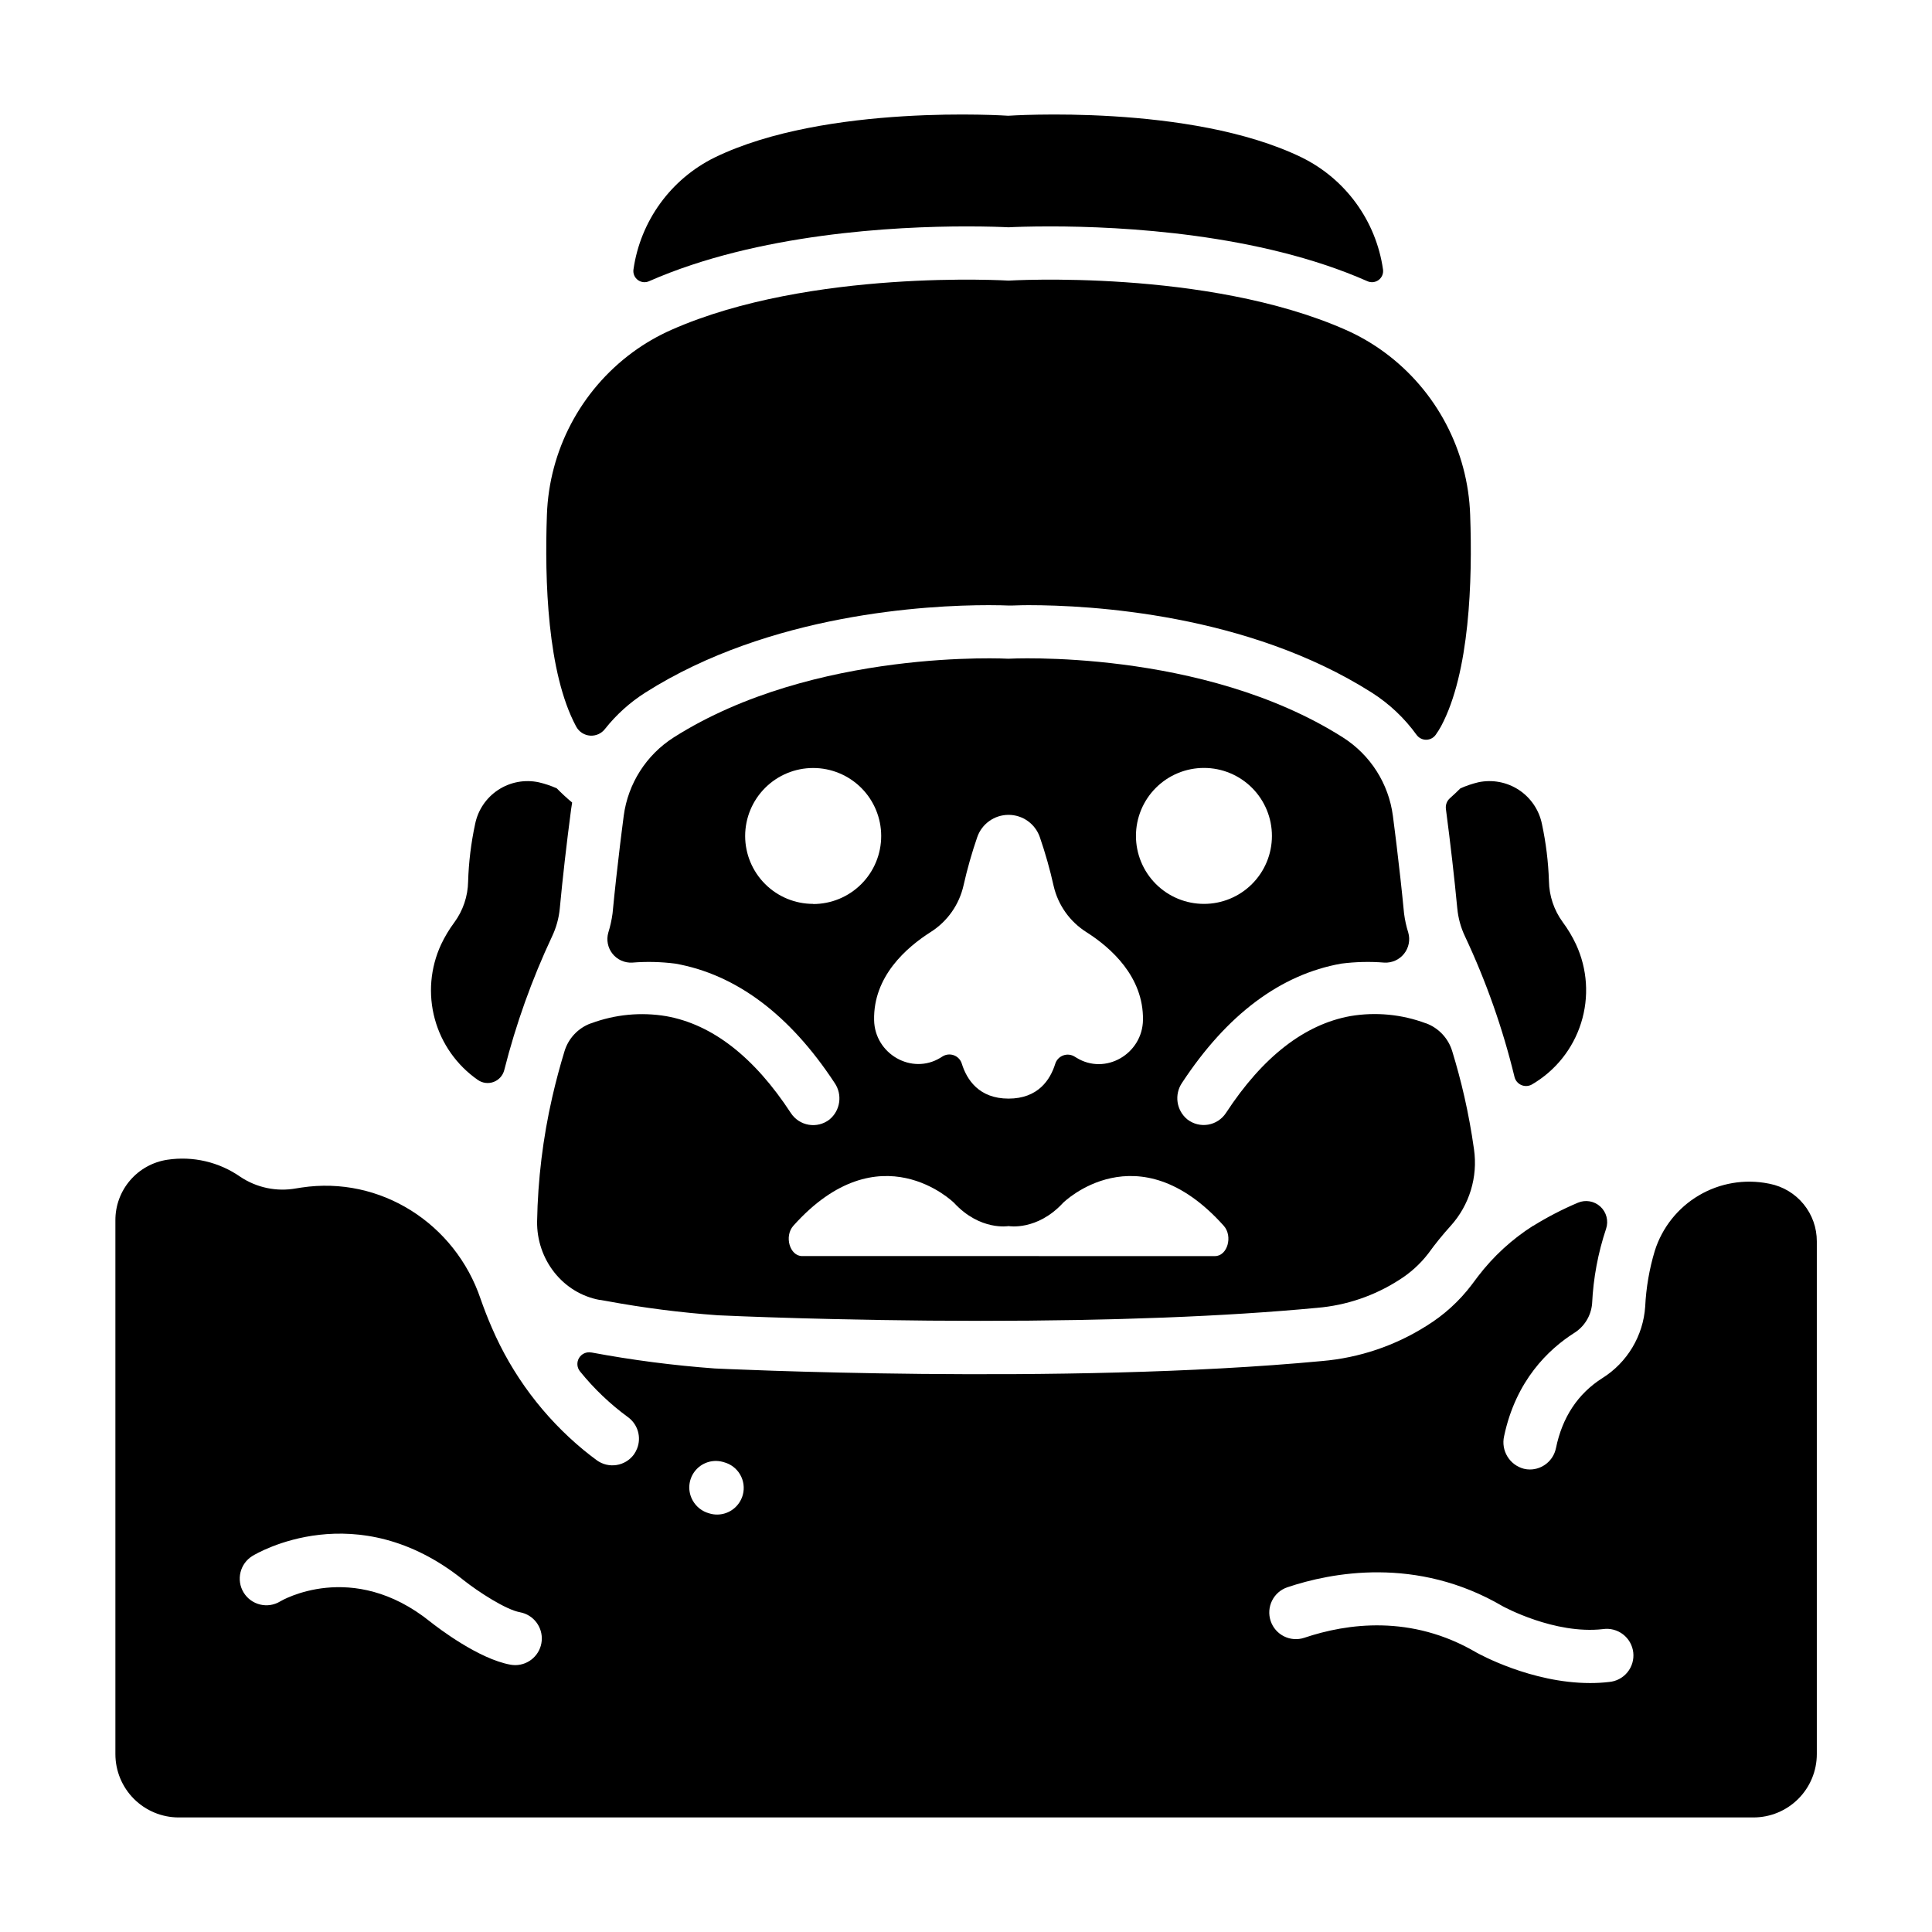
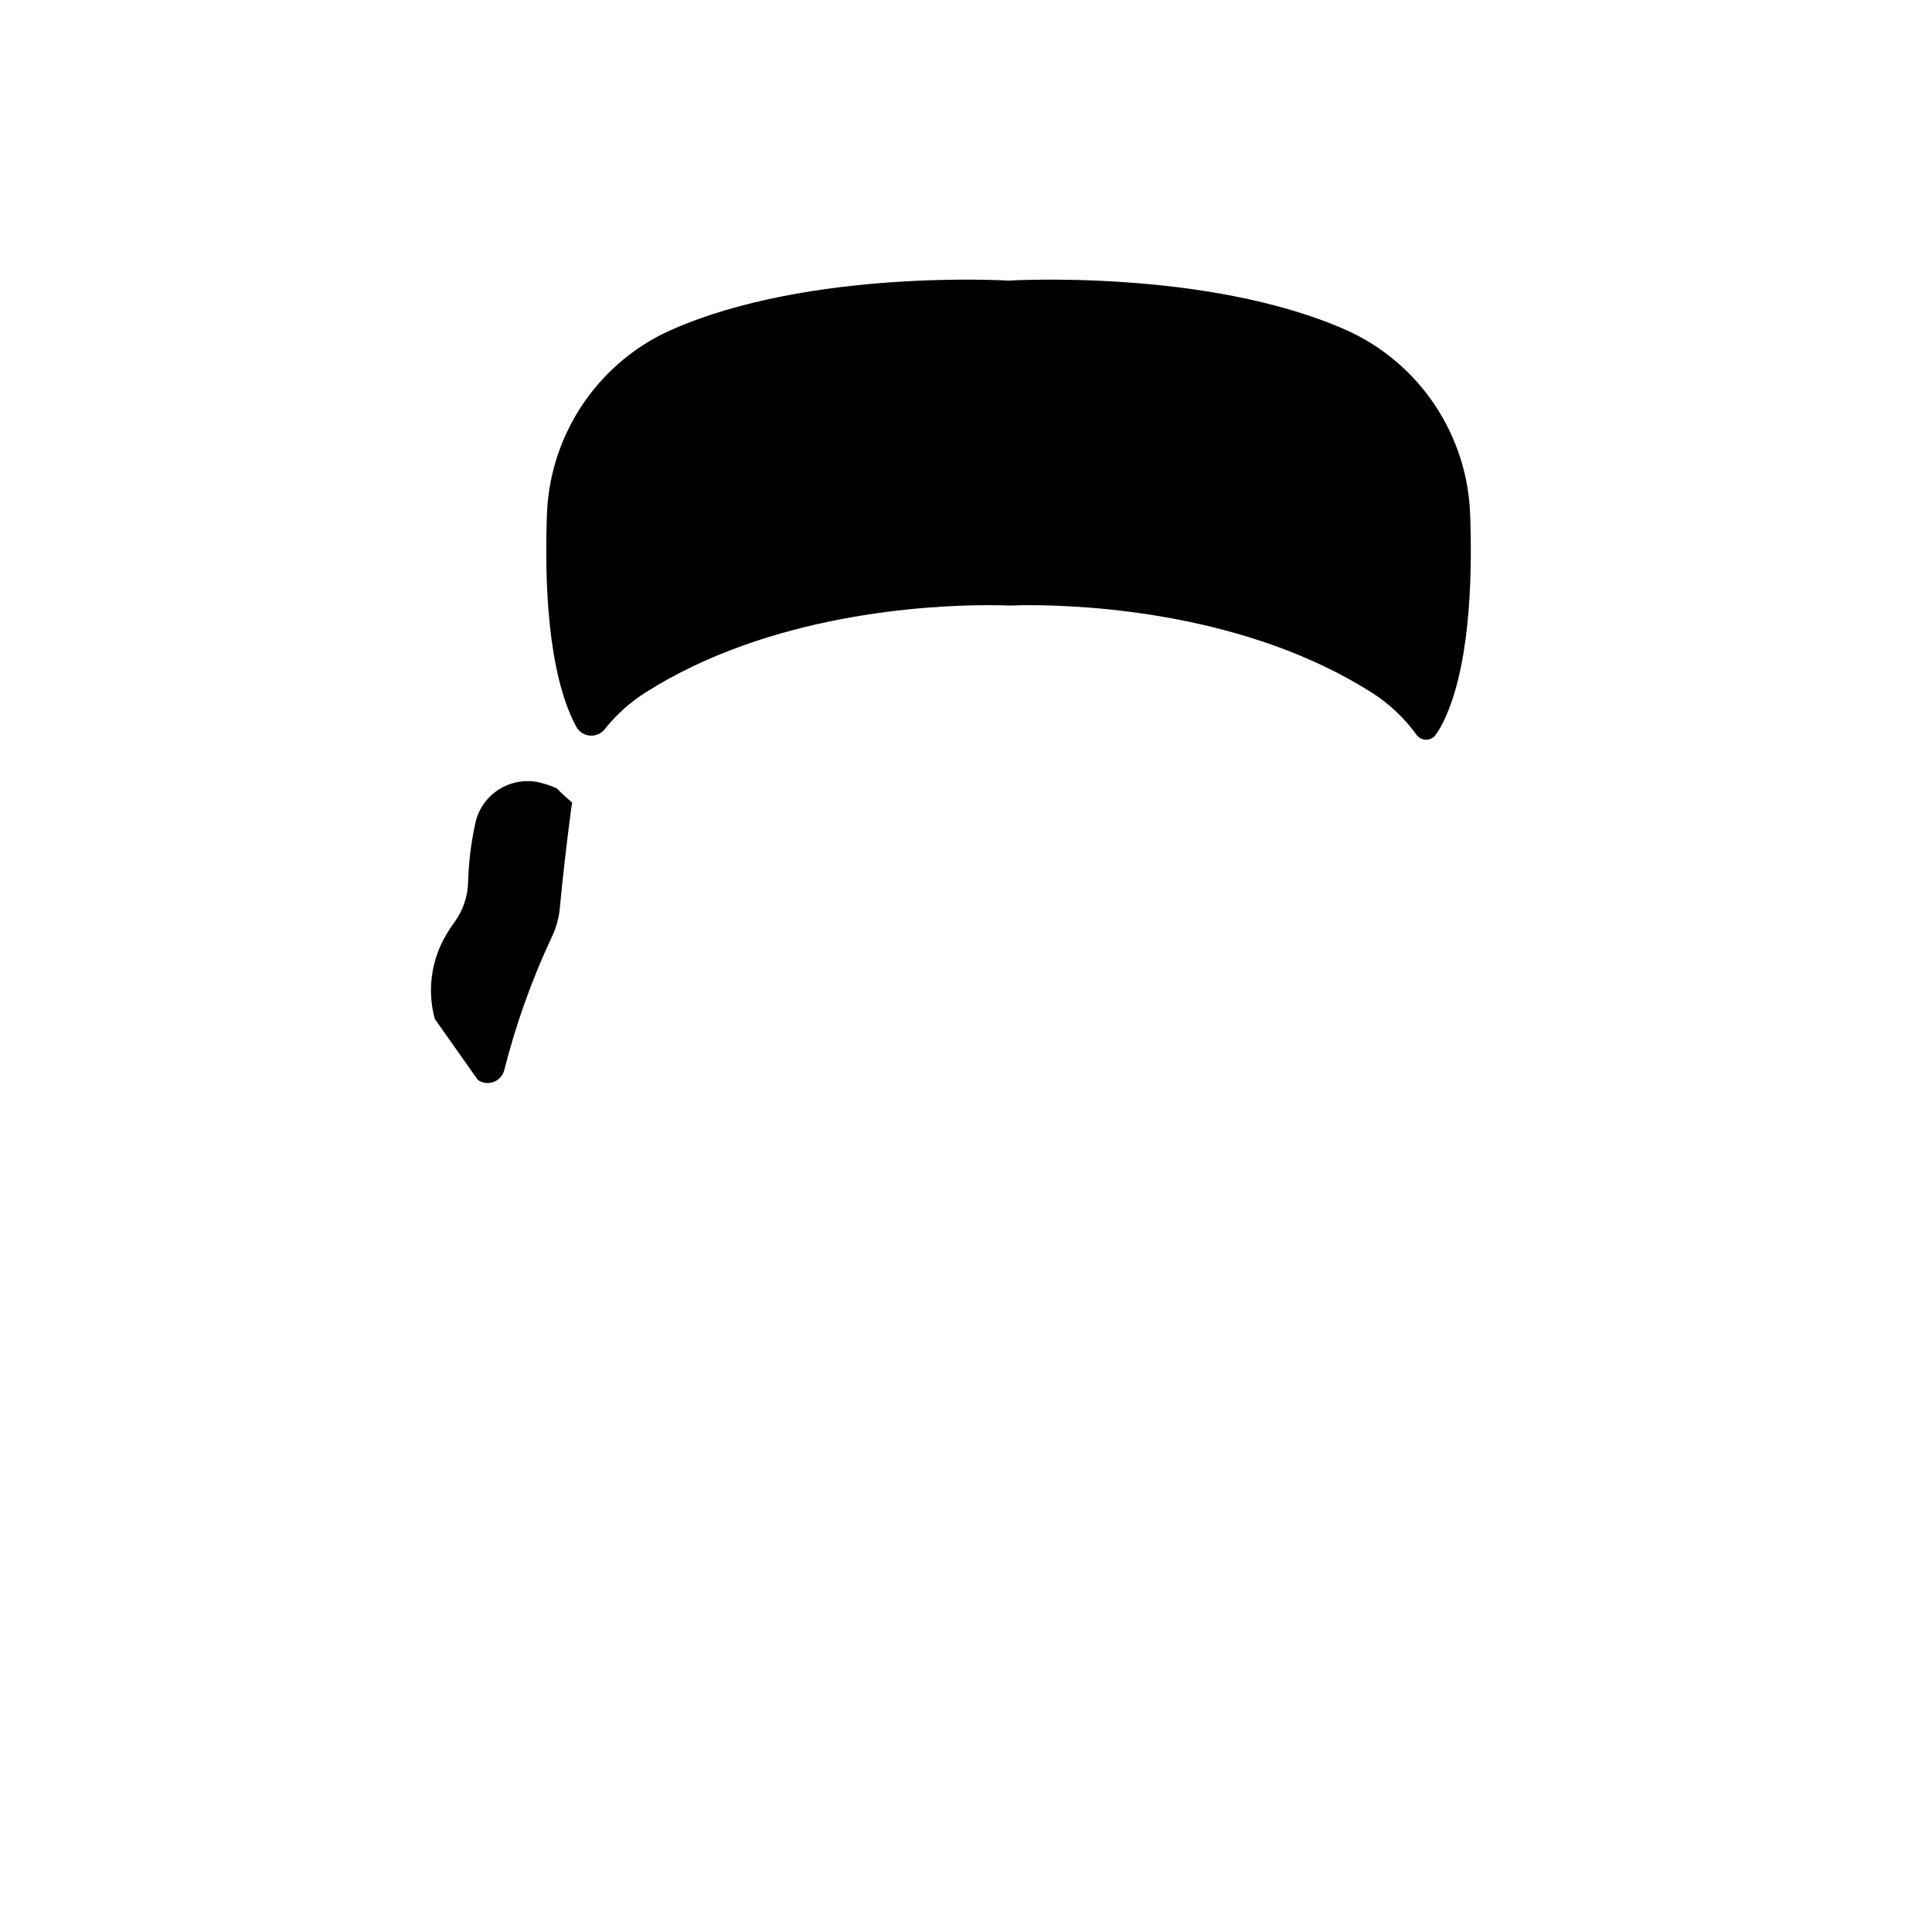
<svg xmlns="http://www.w3.org/2000/svg" fill="#000000" width="800px" height="800px" version="1.1" viewBox="144 144 512 512">
  <g>
-     <path d="m270.64 430.2c1.223 0.848 2.781 1.047 4.172 0.527 1.395-0.52 2.445-1.688 2.816-3.125 3.09-12.203 7.34-24.082 12.691-35.477 1.094-2.312 1.781-4.801 2.027-7.348 0.758-8.078 1.77-16.953 3.012-26.383 0.07-0.582 0.168-1.141 0.266-1.711-1.484-1.238-2.832-2.5-4.074-3.758v-0.004c-1.531-0.684-3.125-1.223-4.762-1.602-3.707-0.797-7.574-0.074-10.746 2-3.172 2.078-5.379 5.336-6.129 9.051-1.082 5.019-1.703 10.129-1.859 15.262-0.07 3.898-1.352 7.68-3.66 10.824-1.359 1.828-2.531 3.785-3.504 5.844-2.859 6.176-3.453 13.16-1.668 19.727s5.828 12.293 11.418 16.172z" />
-     <path d="m528.24 355.54c-0.801 0.707-1.199 1.77-1.062 2.832 1.238 9.438 2.254 18.312 3.019 26.383h0.004c0.238 2.547 0.922 5.035 2.016 7.348 5.621 11.949 10.02 24.434 13.137 37.266 0.223 0.961 0.883 1.762 1.785 2.164 0.898 0.402 1.938 0.359 2.801-0.117 6.238-3.617 10.902-9.438 13.066-16.316 2.168-6.879 1.684-14.32-1.355-20.859-0.98-2.082-2.164-4.059-3.535-5.902-2.293-3.148-3.562-6.93-3.629-10.824-0.164-5.09-0.785-10.148-1.852-15.125-0.75-3.711-2.953-6.969-6.113-9.051-3.164-2.078-7.027-2.812-10.734-2.031-1.633 0.391-3.227 0.93-4.762 1.613-0.895 0.879-1.809 1.754-2.785 2.621z" />
-     <path d="m400.2 204c5.492 0 9.426 0.148 11.07 0.234 1.652-0.09 5.59-0.234 11.078-0.234 19.09 0 55.379 1.879 83.934 14.484h0.004c0.984 0.484 2.16 0.379 3.047-0.27 0.887-0.648 1.34-1.734 1.176-2.82-1.844-12.855-9.922-23.969-21.582-29.688-29.52-14.328-77.734-11.031-77.734-11.031s-48.215-3.297-77.734 11.031h-0.004c-11.656 5.719-19.734 16.832-21.578 29.688-0.164 1.086 0.289 2.172 1.176 2.82 0.887 0.648 2.059 0.754 3.047 0.27 28.723-12.605 65.012-14.484 84.102-14.484z" />
+     <path d="m270.64 430.2c1.223 0.848 2.781 1.047 4.172 0.527 1.395-0.52 2.445-1.688 2.816-3.125 3.09-12.203 7.34-24.082 12.691-35.477 1.094-2.312 1.781-4.801 2.027-7.348 0.758-8.078 1.77-16.953 3.012-26.383 0.07-0.582 0.168-1.141 0.266-1.711-1.484-1.238-2.832-2.5-4.074-3.758v-0.004c-1.531-0.684-3.125-1.223-4.762-1.602-3.707-0.797-7.574-0.074-10.746 2-3.172 2.078-5.379 5.336-6.129 9.051-1.082 5.019-1.703 10.129-1.859 15.262-0.07 3.898-1.352 7.68-3.66 10.824-1.359 1.828-2.531 3.785-3.504 5.844-2.859 6.176-3.453 13.16-1.668 19.727z" />
    <path d="m296.75 336.65c0.754 1.328 2.121 2.191 3.648 2.301 1.523 0.105 3-0.559 3.93-1.77 3-3.793 6.621-7.051 10.707-9.645 32.906-20.898 74.586-23.164 90.98-23.164 2.488 0 4.301 0.059 5.266 0.098s2.766-0.098 5.254-0.098c16.395 0 58.055 2.262 90.98 23.164 4.648 2.953 8.695 6.769 11.914 11.238 0.598 0.805 1.543 1.277 2.547 1.266 1-0.012 1.934-0.504 2.512-1.324 0.516-0.727 0.988-1.48 1.418-2.262 7.578-14.18 8.336-38.621 7.703-56.027v-0.004c-0.586-17.035-8.918-32.871-22.633-43-3.234-2.387-6.723-4.406-10.398-6.031-36.773-16.234-89.297-13.027-89.297-13.027s-52.535-3.207-89.309 13.027c-3.68 1.625-7.168 3.644-10.402 6.031-13.711 10.129-22.047 25.965-22.633 43-0.629 17.406 0.129 41.852 7.703 56.027z" />
-     <path d="m363.8 440.7c-1.559 1.203-3.547 1.699-5.484 1.367-1.941-0.328-3.652-1.449-4.731-3.098-9.711-14.859-20.812-23.488-33.012-25.672-6.703-1.129-13.586-0.473-19.957 1.91h-0.07 0.004c-3.363 1.242-5.945 4-6.969 7.438-1.141 3.75-2.242 7.793-3.227 12.102-2.473 10.805-3.82 21.836-4.016 32.918-0.148 10.055 6.742 19.039 16.629 20.84h0.195l1.625 0.285c9.738 1.801 19.566 3.059 29.441 3.769 2.383 0.117 32.363 1.477 69.637 1.477 34.895 0 64.895-1.152 89.16-3.445h0.004c7.738-0.645 15.203-3.18 21.734-7.379 2.981-1.863 5.609-4.242 7.754-7.027 1.828-2.539 3.801-4.973 5.906-7.293 4.992-5.519 7.266-12.98 6.199-20.348-0.68-4.852-1.543-9.477-2.527-13.824s-2.086-8.355-3.227-12.102l-0.004-0.004c-1.02-3.438-3.602-6.195-6.965-7.438h-0.062c-6.359-2.375-13.23-3.031-19.926-1.91-12.191 2.184-23.301 10.824-33.012 25.672-1.074 1.648-2.789 2.773-4.727 3.102-1.941 0.328-3.93-0.168-5.488-1.367-2.93-2.379-3.547-6.602-1.426-9.723 11.887-18.074 26.074-28.703 42.164-31.578 3.793-0.488 7.625-0.582 11.434-0.273 2.019 0.113 3.973-0.758 5.231-2.34 1.262-1.582 1.68-3.676 1.117-5.621-0.52-1.648-0.891-3.344-1.113-5.059-0.602-6.289-1.301-12.477-1.969-18.008-0.137-1.172-0.285-2.301-0.422-3.406-0.195-1.555-0.383-3.07-0.57-4.469v0.004c-1.117-8.543-5.969-16.152-13.246-20.773-37.285-23.684-88.668-20.859-88.668-20.859s-51.395-2.824-88.68 20.859h0.004c-7.269 4.629-12.117 12.234-13.246 20.773-0.188 1.398-0.375 2.953-0.57 4.469-0.137 1.102-0.277 2.234-0.422 3.406-0.668 5.531-1.367 11.719-1.969 18.008v-0.004c-0.23 1.715-0.605 3.406-1.121 5.059-0.562 1.945-0.148 4.039 1.113 5.621 1.262 1.582 3.211 2.453 5.231 2.34 3.812-0.309 7.644-0.215 11.438 0.273 16.09 2.875 30.277 13.5 42.164 31.578 2.16 3.106 1.57 7.352-1.359 9.75zm99.258-57.16c-4.781 0-9.367-1.898-12.746-5.281-3.379-3.383-5.277-7.969-5.273-12.746 0.004-4.781 1.906-9.367 5.293-12.742 3.383-3.379 7.973-5.269 12.75-5.262 4.781 0.004 9.363 1.91 12.738 5.297s5.266 7.977 5.254 12.758c-0.008 4.773-1.91 9.348-5.289 12.719s-7.957 5.262-12.727 5.258zm-72.344 7.41c4.391-2.805 7.496-7.234 8.637-12.32 0.973-4.328 2.188-8.598 3.633-12.793 1.227-3.527 4.555-5.891 8.289-5.891 3.738 0 7.062 2.363 8.289 5.891 1.465 4.246 2.688 8.57 3.664 12.953 1.168 5.062 4.293 9.461 8.688 12.238 6.484 4.113 15.152 11.809 14.988 23.262-0.129 9.012-9.977 14.762-17.645 10.008l-0.402-0.246h-0.004c-0.914-0.598-2.059-0.73-3.086-0.352-1.027 0.375-1.816 1.215-2.129 2.262-1.309 4.172-4.516 9.18-12.359 9.18s-11.059-5.027-12.367-9.199c-0.297-1.043-1.07-1.883-2.082-2.269s-2.148-0.277-3.062 0.301l-0.531 0.336c-7.625 4.664-17.426-1.031-17.586-9.969-0.246-11.582 8.551-19.258 15.066-23.391zm-31.211-7.41h-0.004c-4.773 0.004-9.352-1.887-12.73-5.258-3.383-3.371-5.285-7.945-5.297-12.719 0-4.781 1.895-9.367 5.277-12.75 3.379-3.383 7.961-5.285 12.746-5.285 4.781-0.004 9.367 1.895 12.75 5.273 3.379 3.383 5.281 7.969 5.281 12.75s-1.898 9.367-5.277 12.746c-3.383 3.383-7.969 5.281-12.75 5.281zm37.305 79.203c6.945 7.527 14.477 6.18 14.477 6.18s7.519 1.348 14.465-6.18c0 0 19.68-19.453 42.559 6.102 2.469 2.773 0.984 8.031-2.332 8.031l-109.4-0.004c-3.277 0-4.801-5.254-2.332-8.031 22.859-25.543 42.559-6.098 42.559-6.098z" />
-     <path d="m191.31 625.64h417.38c4.449 0 8.719-1.77 11.867-4.918 3.148-3.148 4.918-7.418 4.918-11.871v-135.87c0.012-3.594-1.227-7.082-3.504-9.863-2.273-2.785-5.445-4.691-8.973-5.398l-0.305-0.059c-6.34-1.266-12.926-0.148-18.492 3.144-5.566 3.289-9.723 8.52-11.668 14.688-1.445 4.797-2.297 9.754-2.539 14.758-0.531 7.781-4.758 14.836-11.363 18.973-6.484 4.121-10.617 10.371-12.289 18.559h-0.004c-0.668 3.273-3.543 5.633-6.887 5.648-0.539 0-1.07-0.062-1.594-0.188-3.805-0.988-6.133-4.82-5.254-8.648 3.129-14.82 11.809-23.008 18.469-27.277 2.785-1.695 4.586-4.621 4.852-7.871 0.32-6.746 1.566-13.414 3.707-19.82 0.695-2.082 0.098-4.375-1.516-5.863-1.617-1.484-3.953-1.887-5.973-1.023-4.062 1.723-7.992 3.754-11.746 6.07h-0.059c-5.641 3.582-10.602 8.133-14.652 13.441-0.57 0.727-1.121 1.465-1.672 2.223v0.004c-3.293 4.344-7.359 8.039-11.996 10.902-8.34 5.273-17.82 8.465-27.652 9.309-68.691 6.477-160.97 1.969-160.97 1.969-10.949-0.805-21.848-2.215-32.637-4.234h-0.09c-1.281-0.234-2.57 0.355-3.231 1.48-0.66 1.121-0.551 2.535 0.277 3.539 3.703 4.586 7.984 8.668 12.742 12.145 2.594 1.91 3.566 5.336 2.363 8.324-0.219 0.547-0.496 1.062-0.836 1.543-2.305 3.129-6.699 3.809-9.84 1.527-1.211-0.887-2.363-1.801-3.492-2.715l-0.004-0.004c-10.578-8.73-18.922-19.863-24.332-32.469-1.152-2.637-2.117-5.176-2.953-7.559-6.762-19.996-26.566-32.688-47.477-29.52l-1.445 0.227h-0.004c-5.133 0.926-10.422-0.18-14.758-3.082-5.629-3.922-12.543-5.539-19.328-4.516-3.84 0.574-7.348 2.516-9.879 5.465-2.527 2.945-3.914 6.707-3.894 10.594v141.45c0 4.445 1.762 8.707 4.898 11.855 3.137 3.144 7.394 4.922 11.84 4.934zm142.76-80.266c-0.613 0.004-1.219-0.074-1.812-0.234l-0.324-0.09c-1.844-0.5-3.41-1.719-4.348-3.387-1.395-2.453-1.188-5.504 0.531-7.746 1.715-2.238 4.609-3.234 7.34-2.527l0.383 0.109c1.812 0.477 3.356 1.652 4.297 3.269 0.941 1.617 1.203 3.543 0.723 5.352-0.105 0.422-0.258 0.828-0.453 1.219-1.16 2.453-3.625 4.019-6.336 4.035zm234.74 30.355c1.887-0.27 3.805 0.23 5.316 1.395 1.508 1.164 2.484 2.891 2.703 4.781 0.215 1.895-0.34 3.797-1.547 5.273-1.207 1.477-2.957 2.398-4.856 2.562-1.672 0.195-3.352 0.289-5.031 0.285-15.605 0-29.52-7.754-30.18-8.117-17.23-10.105-34.262-7.684-45.539-3.887-3.695 1.242-7.695-0.746-8.938-4.441-1.242-3.695 0.746-7.699 4.441-8.941 11.504-3.867 34.223-8.363 57.07 5.039 0.031 0.012 13.68 7.539 26.57 6.051zm-357.9-19.395c1.113-0.68 27.551-16.383 55.922 6.406 3.938 3.121 11.266 7.871 14.977 8.52l-0.004 0.004c3.582 0.66 6.074 3.941 5.754 7.57-0.32 3.629-3.348 6.418-6.992 6.441-0.418-0.004-0.836-0.039-1.25-0.109-8.473-1.516-19.219-9.75-21.285-11.387-20.742-16.68-39.578-5.512-39.762-5.402v0.004c-3.328 2.031-7.672 0.98-9.703-2.344-2.031-3.324-0.984-7.668 2.344-9.703z" />
  </g>
</svg>